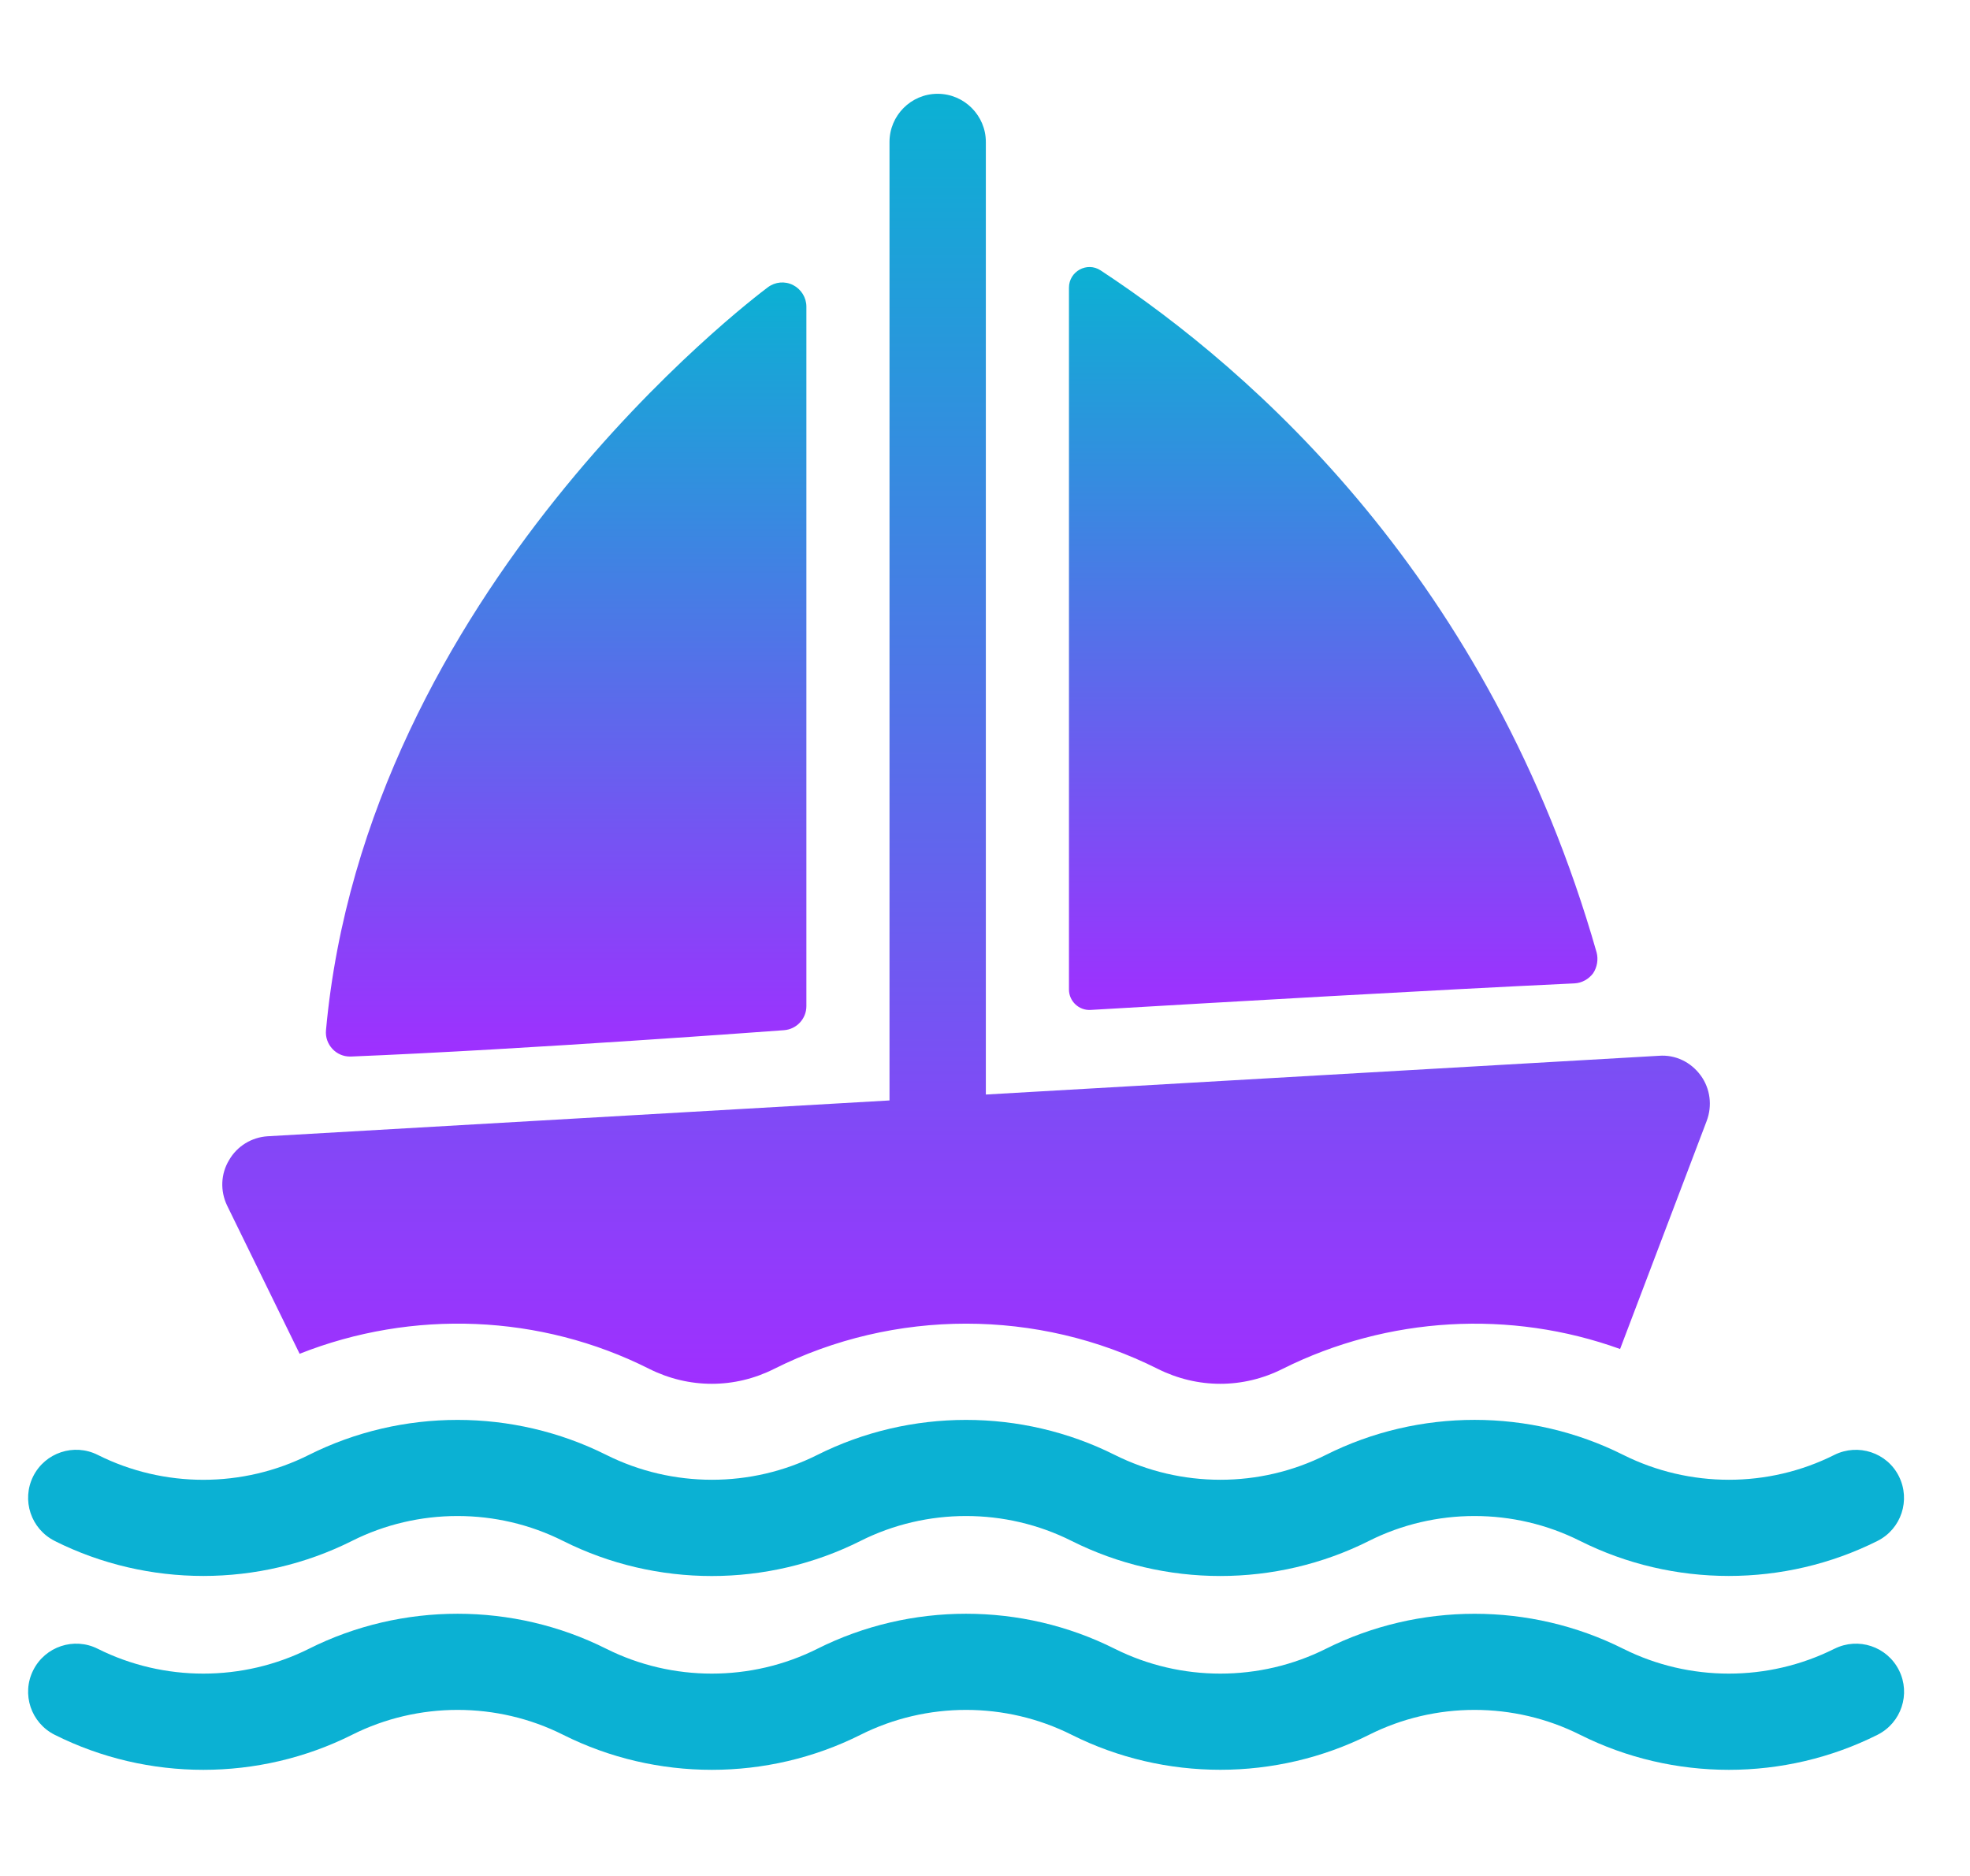
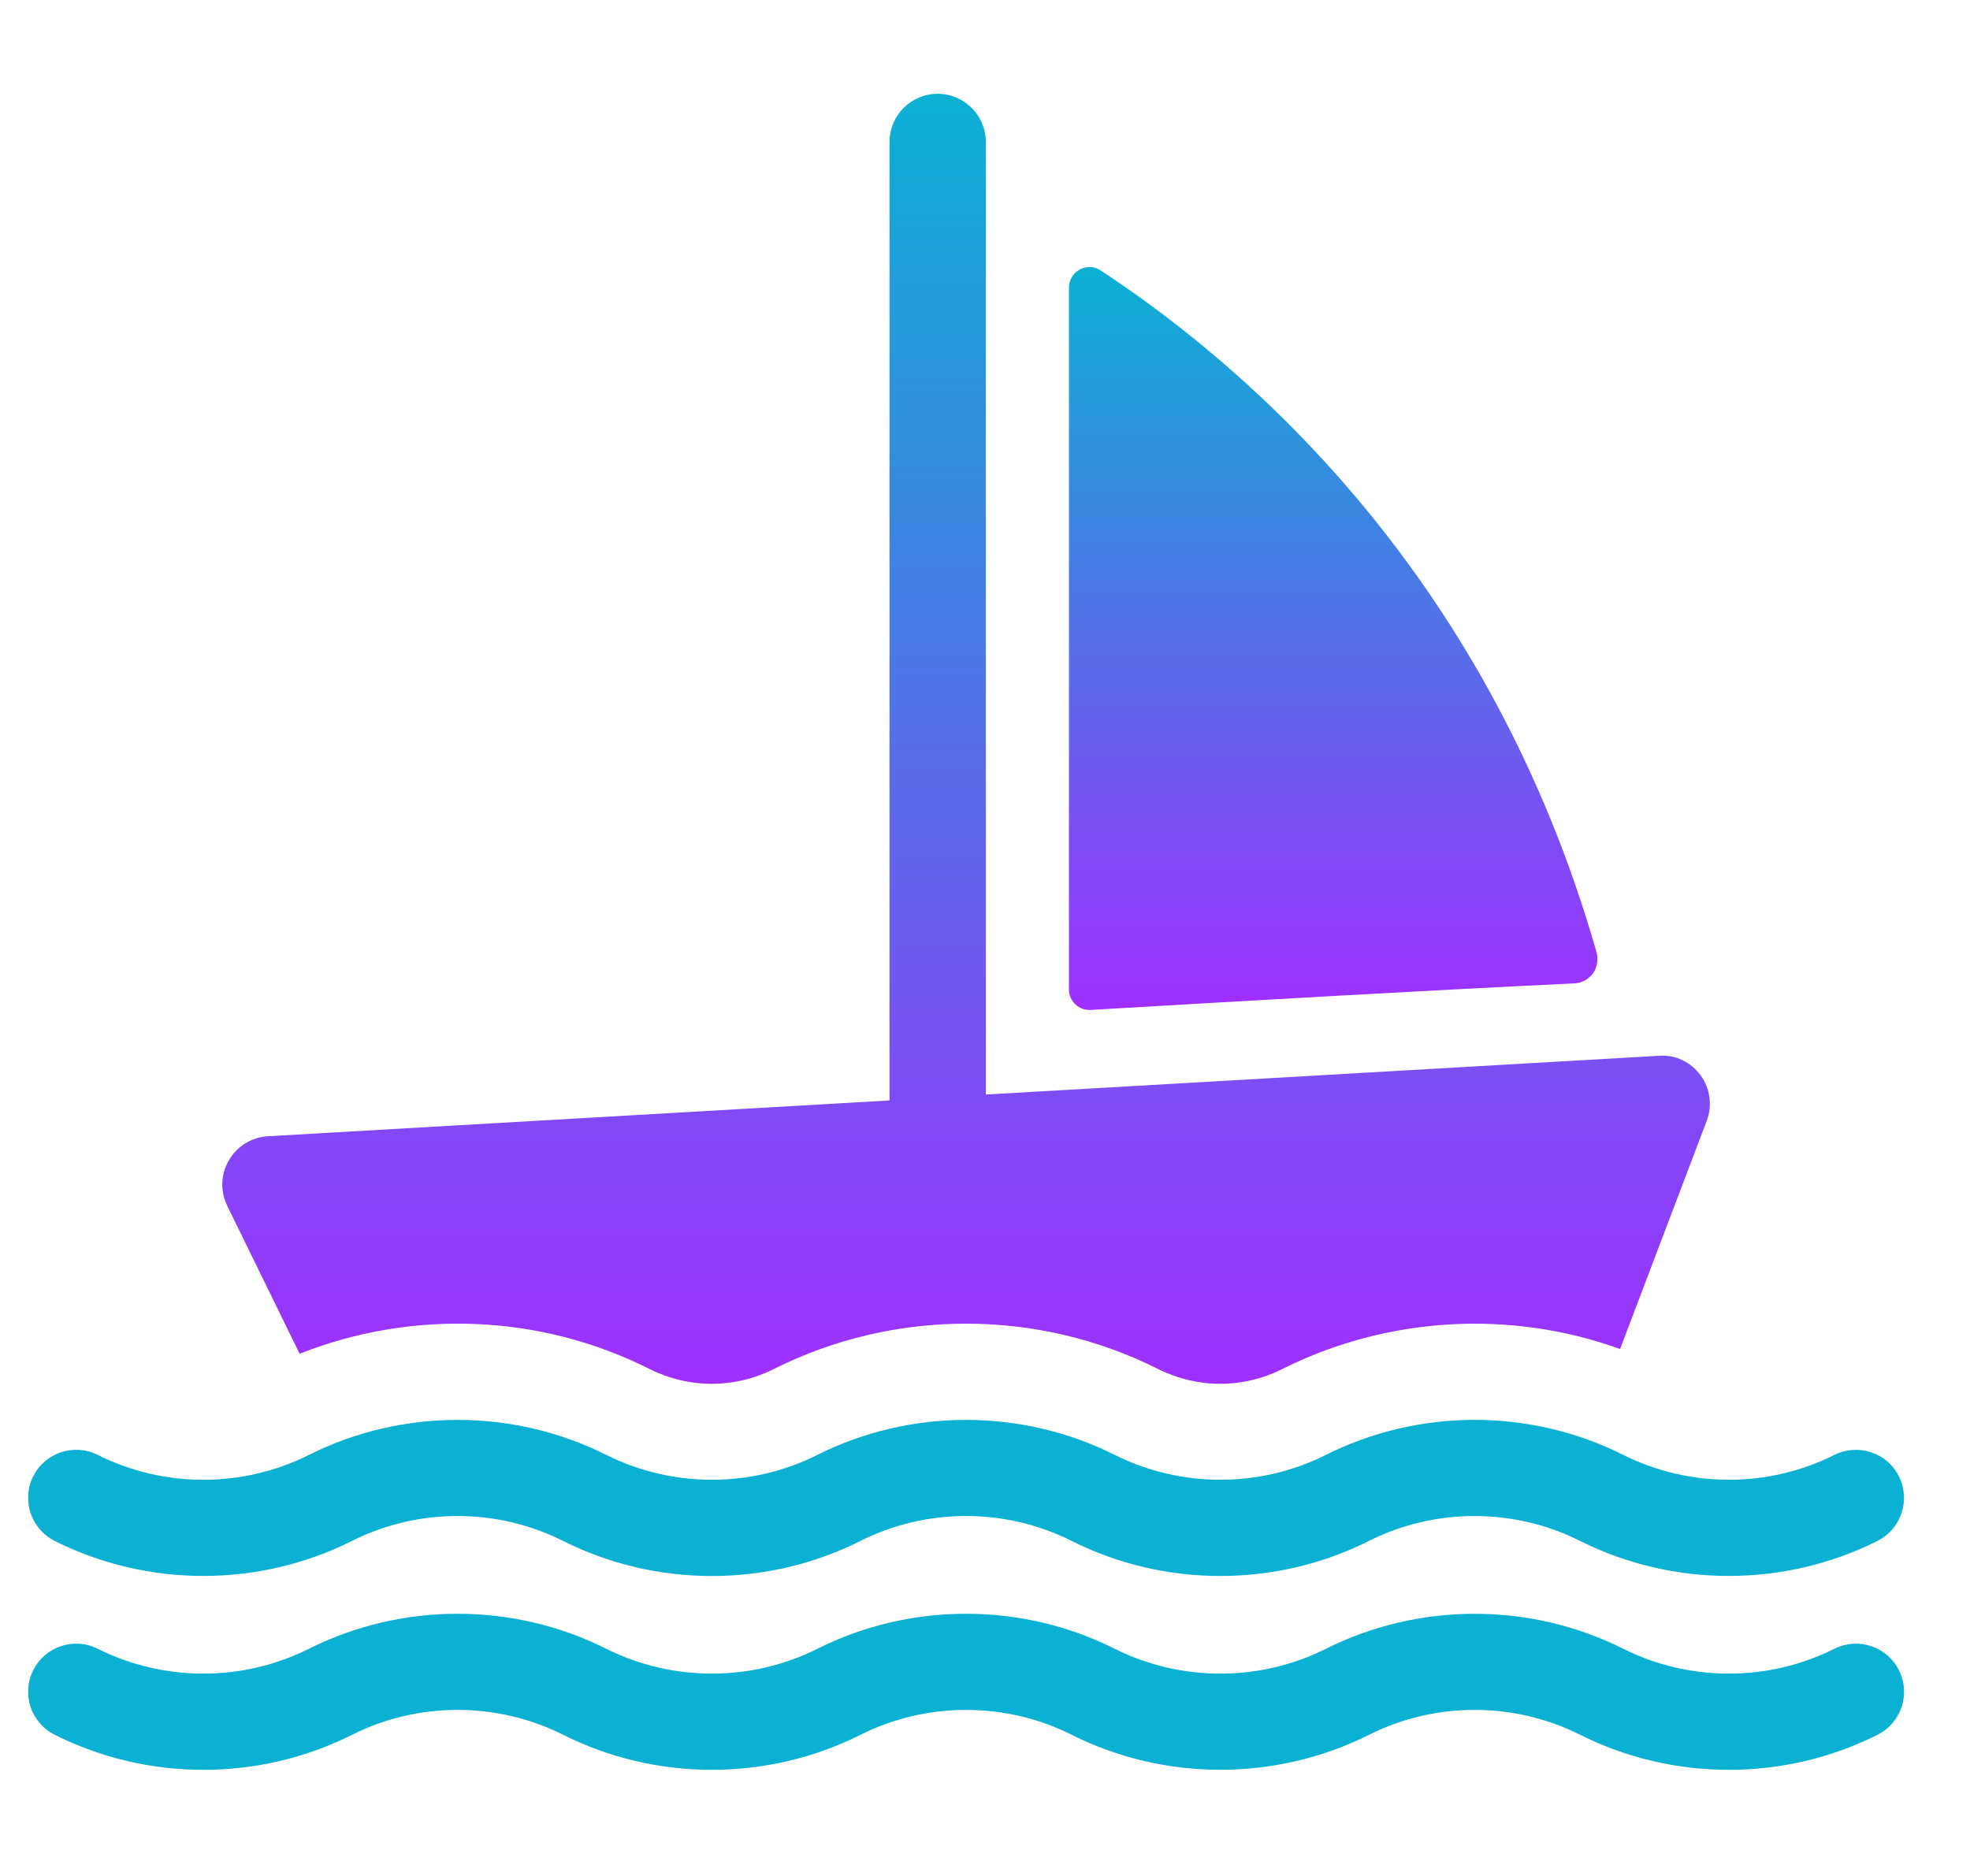
<svg xmlns="http://www.w3.org/2000/svg" width="21" height="20" viewBox="0 0 21 20" fill="none">
  <path d="M0.582 16.428C1.575 16.926 2.76 16.926 3.752 16.428C4.456 16.074 5.298 16.074 6.002 16.428C6.995 16.927 8.18 16.927 9.173 16.428C9.877 16.074 10.719 16.074 11.423 16.428C11.919 16.677 12.463 16.802 13.008 16.802C13.553 16.802 14.097 16.677 14.593 16.428C15.297 16.074 16.139 16.074 16.843 16.428C17.836 16.926 19.021 16.926 20.014 16.428C20.267 16.301 20.369 15.993 20.242 15.739C20.116 15.486 19.807 15.385 19.554 15.511C18.85 15.865 18.009 15.864 17.304 15.511C16.311 15.013 15.126 15.013 14.134 15.511C13.429 15.865 12.588 15.864 11.883 15.511C10.891 15.014 9.706 15.013 8.713 15.511C8.009 15.865 7.168 15.864 6.463 15.511C5.47 15.014 4.286 15.013 3.293 15.511C2.588 15.865 1.747 15.865 1.042 15.511C0.789 15.384 0.481 15.486 0.354 15.739C0.227 15.993 0.33 16.301 0.583 16.428H0.582Z" fill="#0BB1D3" />
  <path d="M19.554 17.578C18.85 17.931 18.008 17.931 17.304 17.578C16.311 17.08 15.126 17.081 14.134 17.578C13.429 17.931 12.588 17.931 11.883 17.578C10.891 17.08 9.705 17.08 8.713 17.578C8.009 17.931 7.167 17.931 6.463 17.578C5.47 17.08 4.285 17.08 3.293 17.578C2.588 17.931 1.747 17.931 1.042 17.578C0.79 17.451 0.481 17.553 0.354 17.807C0.227 18.06 0.33 18.368 0.583 18.495C1.575 18.993 2.76 18.993 3.753 18.495C4.457 18.141 5.299 18.141 6.003 18.495C6.995 18.993 8.181 18.993 9.173 18.495C9.878 18.141 10.719 18.141 11.424 18.495C11.92 18.744 12.464 18.868 13.009 18.868C13.553 18.868 14.098 18.743 14.594 18.495C15.298 18.141 16.139 18.141 16.844 18.495C17.837 18.993 19.022 18.993 20.014 18.495C20.267 18.368 20.37 18.06 20.243 17.807C20.116 17.553 19.808 17.451 19.555 17.578H19.554Z" fill="#0BB1D3" />
  <path d="M18.128 11.464C18.025 11.324 17.861 11.242 17.683 11.256L10.509 11.669V1.513C10.509 1.233 10.28 1 9.995 1C9.711 1 9.482 1.232 9.482 1.513V11.732L2.852 12.114C2.681 12.125 2.527 12.22 2.442 12.368C2.353 12.515 2.346 12.696 2.421 12.853L3.194 14.433C4.394 13.957 5.762 14.009 6.921 14.594C7.345 14.806 7.831 14.806 8.252 14.594C9.534 13.951 11.063 13.951 12.342 14.594C12.766 14.806 13.251 14.806 13.672 14.594C14.794 14.033 16.104 13.961 17.27 14.382L18.193 11.951C18.255 11.787 18.231 11.605 18.129 11.465L18.128 11.464Z" fill="url(#paint0_linear_3943_4216)" />
-   <path d="M3.731 11.264C3.734 11.264 3.738 11.264 3.741 11.264C5.608 11.188 8.331 10.985 8.358 10.983C8.492 10.973 8.596 10.861 8.596 10.727V3.269C8.596 3.172 8.54 3.083 8.454 3.039C8.367 2.995 8.264 3.004 8.185 3.063C8.011 3.193 3.9 6.307 3.475 10.984C3.468 11.058 3.494 11.13 3.545 11.184C3.593 11.235 3.66 11.264 3.73 11.264H3.731Z" fill="url(#paint1_linear_3943_4216)" />
  <path d="M16.982 10.377C16.934 10.44 16.862 10.48 16.784 10.484C15.247 10.556 13.06 10.683 11.627 10.767C11.501 10.775 11.395 10.674 11.395 10.549V3.067C11.395 2.893 11.588 2.787 11.733 2.883C13.362 3.954 15.885 6.179 17.02 10.155C17.039 10.229 17.026 10.311 16.982 10.377Z" fill="url(#paint2_linear_3943_4216)" />
  <defs>
    <linearGradient id="paint0_linear_3943_4216" x1="10.298" y1="14.753" x2="10.298" y2="1" gradientUnits="userSpaceOnUse">
      <stop stop-color="#9F2FFF" />
      <stop offset="1" stop-color="#0BB1D3" />
    </linearGradient>
    <linearGradient id="paint1_linear_3943_4216" x1="6.035" y1="11.264" x2="6.035" y2="3.012" gradientUnits="userSpaceOnUse">
      <stop stop-color="#9F2FFF" />
      <stop offset="1" stop-color="#0BB1D3" />
    </linearGradient>
    <linearGradient id="paint2_linear_3943_4216" x1="14.212" y1="10.768" x2="14.212" y2="2.847" gradientUnits="userSpaceOnUse">
      <stop stop-color="#9F2FFF" />
      <stop offset="1" stop-color="#0BB1D3" />
    </linearGradient>
  </defs>
</svg>